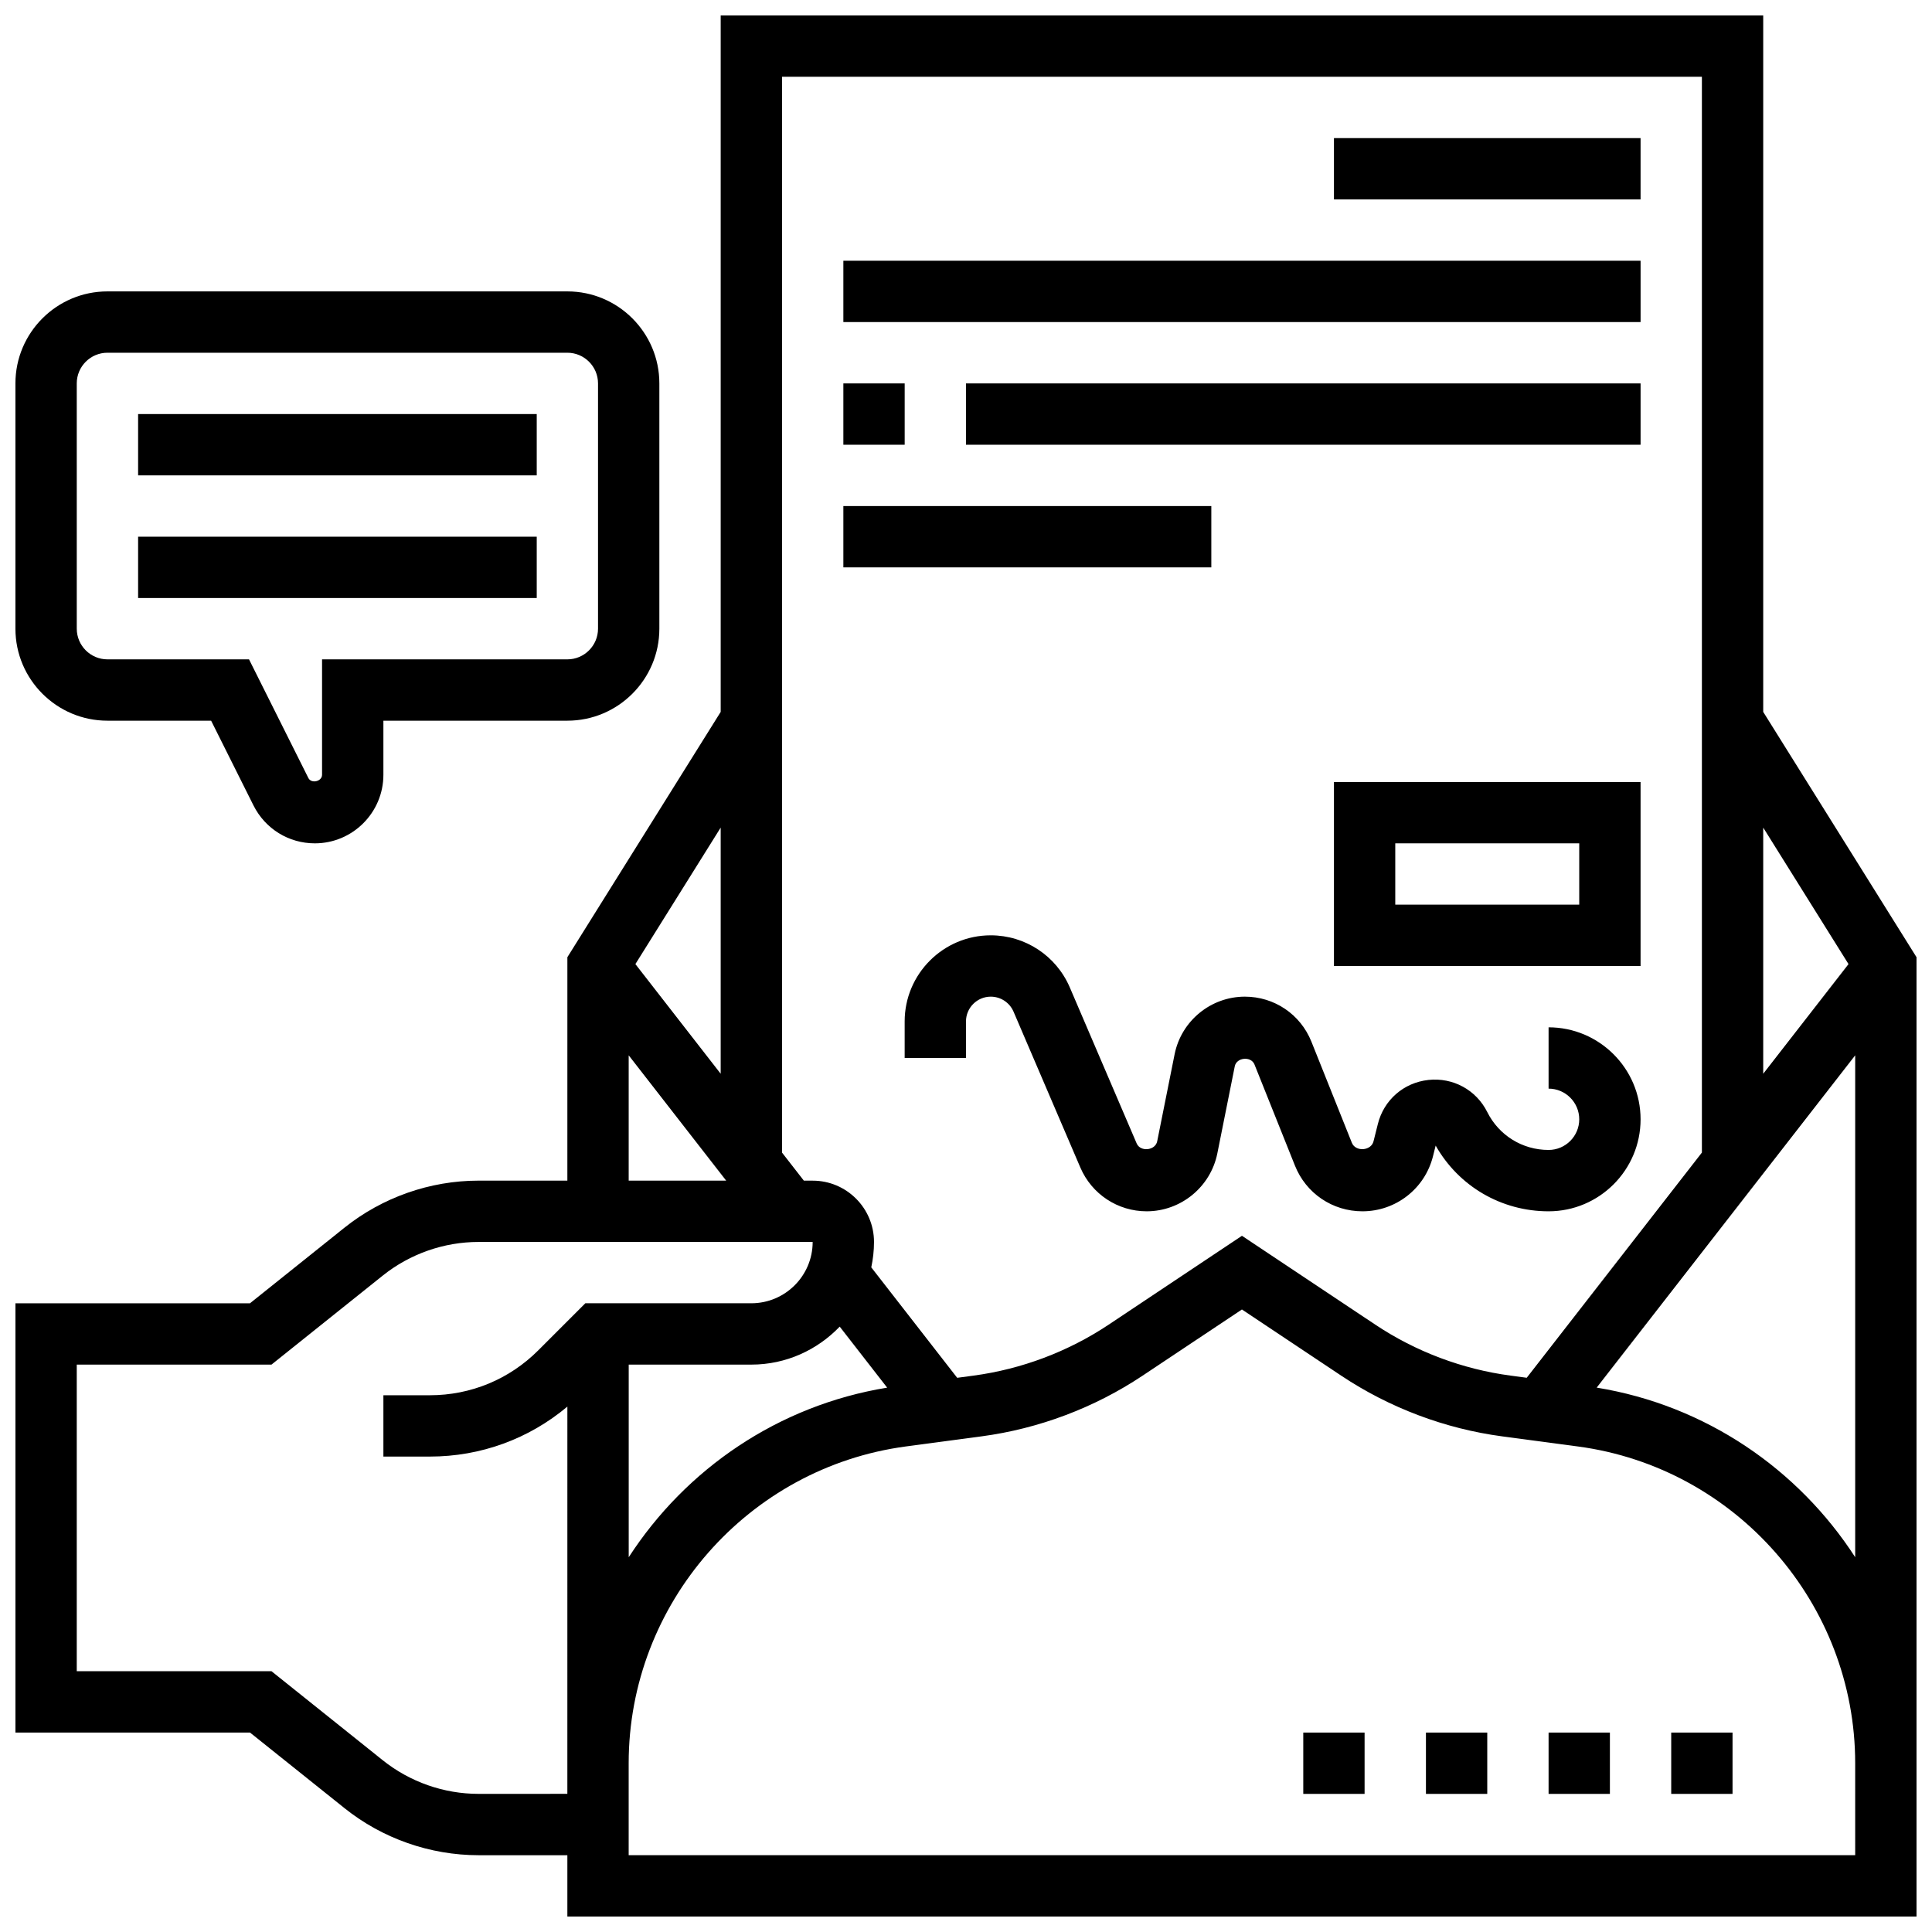
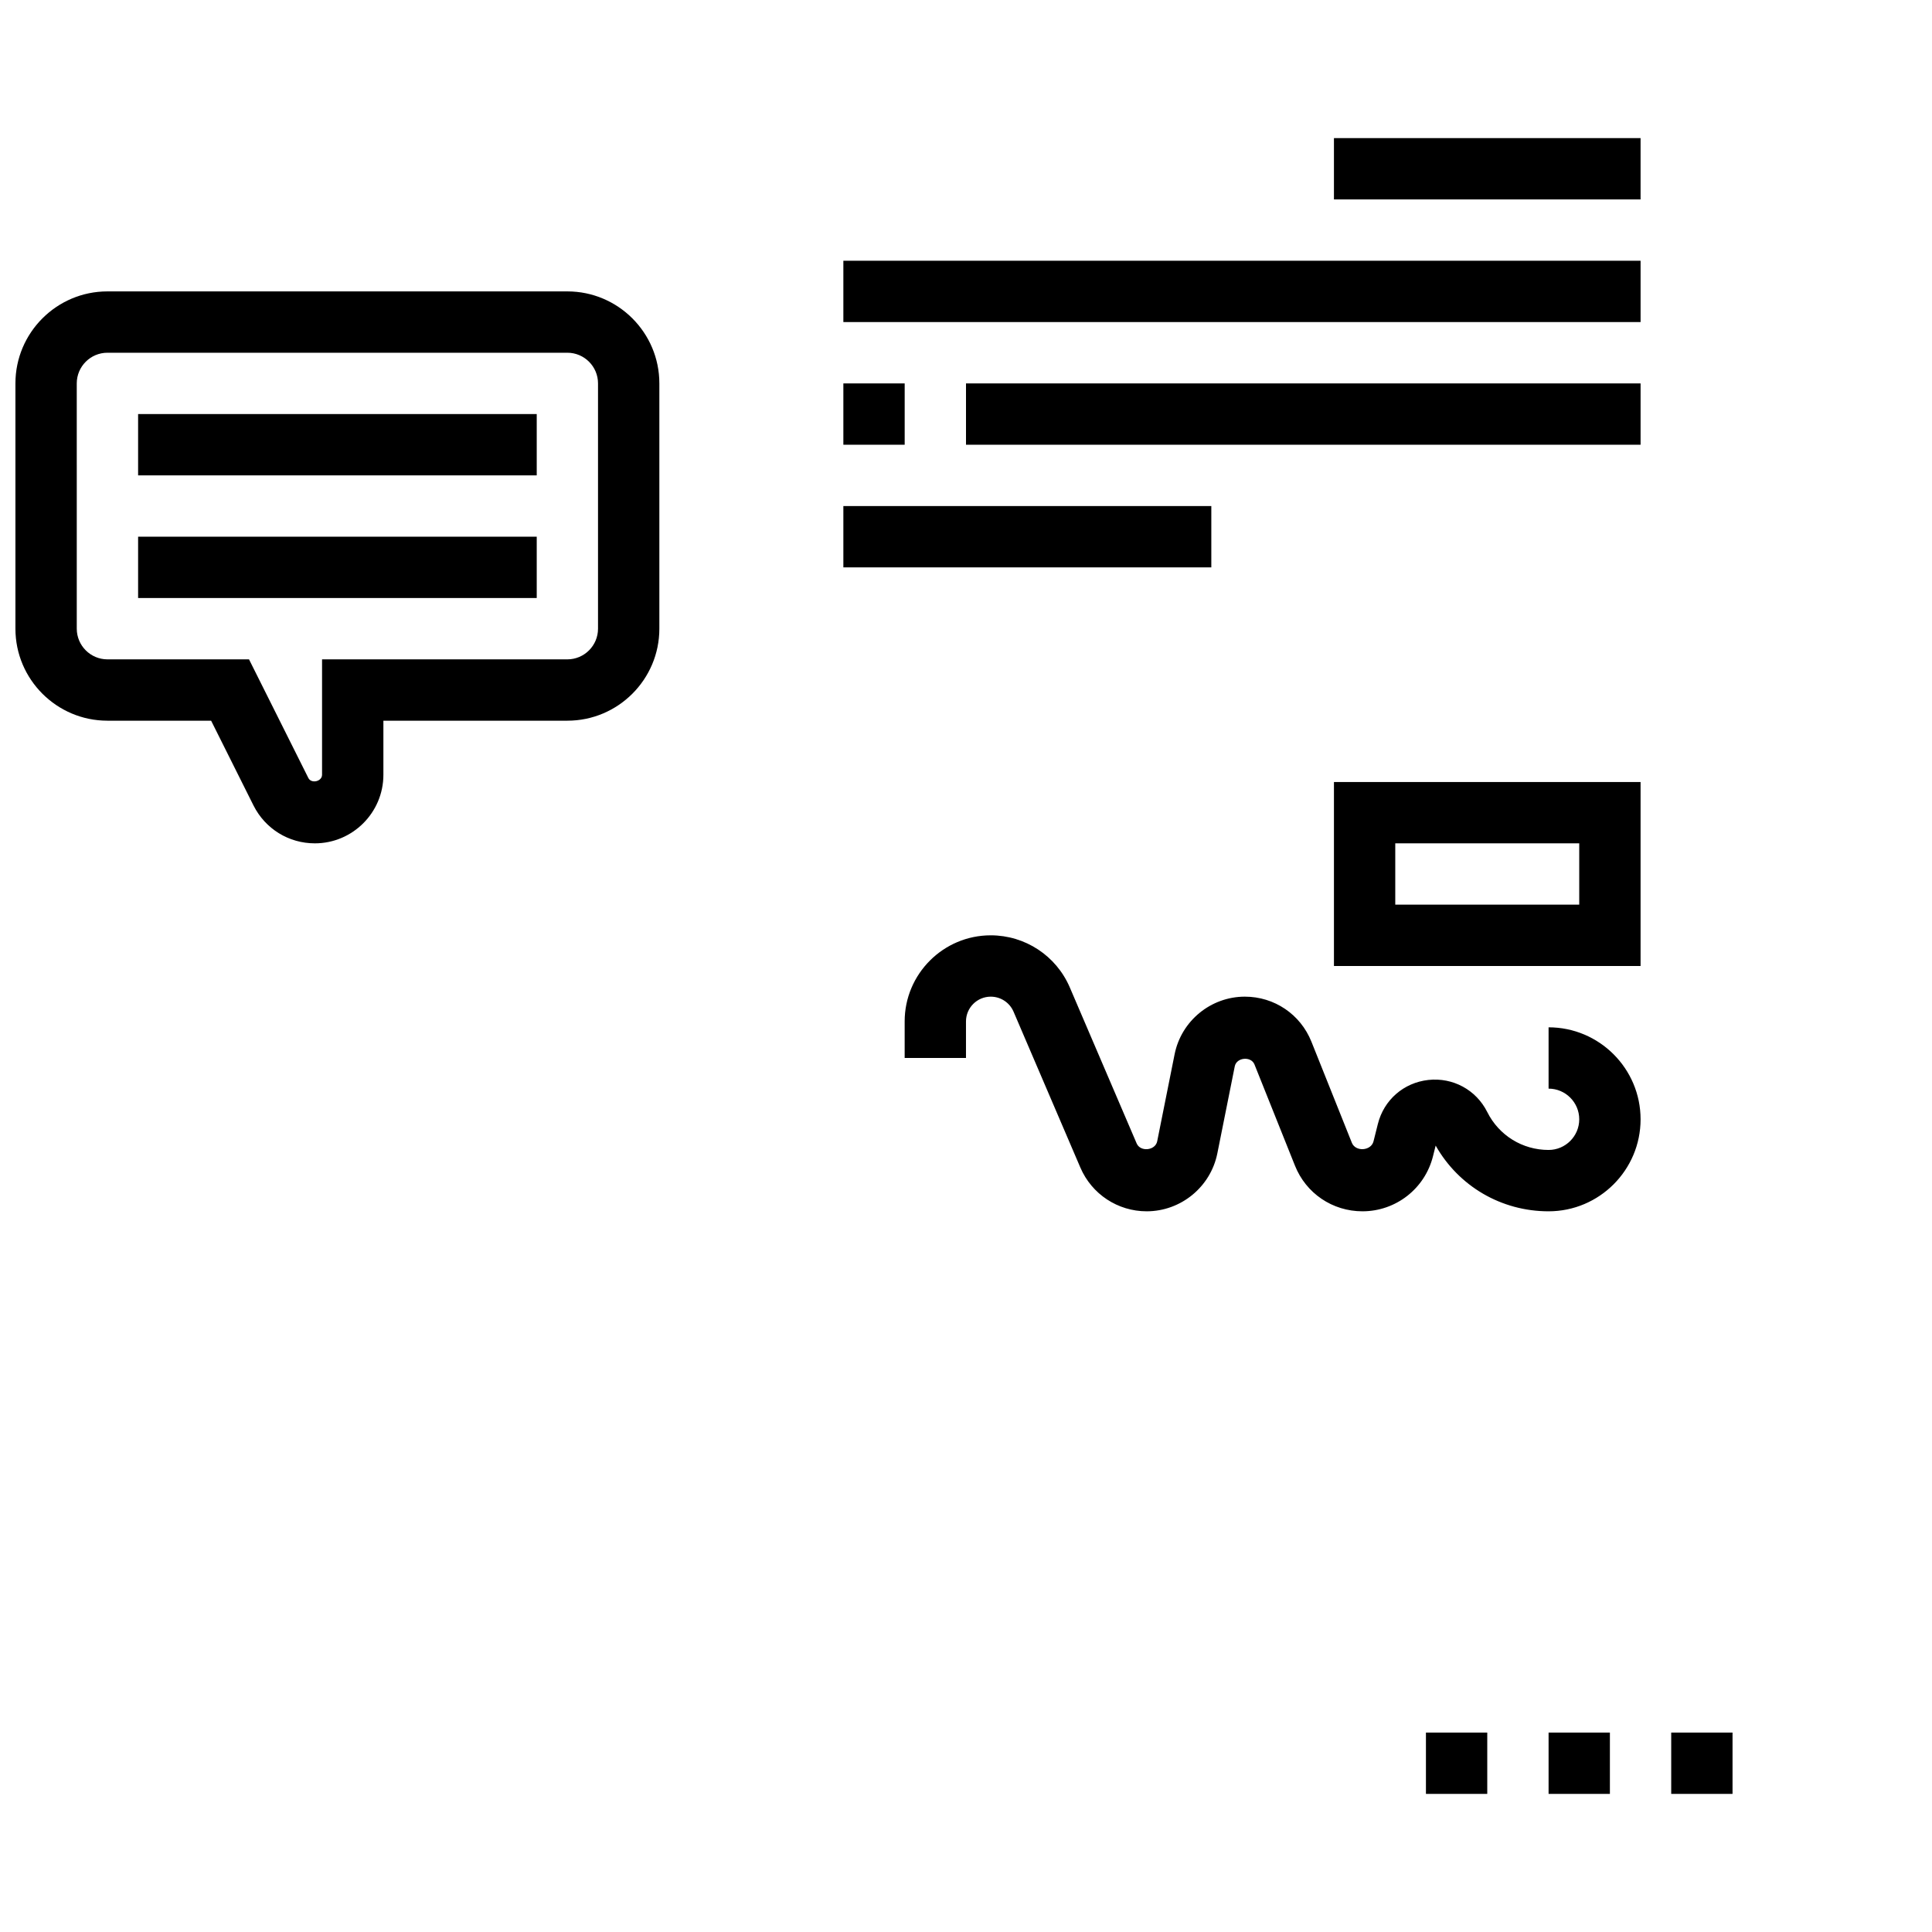
<svg xmlns="http://www.w3.org/2000/svg" width="800px" height="800px" version="1.1" viewBox="144 144 512 512">
  <defs>
    <clipPath id="b">
-       <path d="m148.09 148.09h503.81v503.81h-503.81z" />
-     </clipPath>
+       </clipPath>
    <clipPath id="a">
      <path d="m148.09 221h170.91v147h-170.91z" />
    </clipPath>
  </defs>
  <g clip-path="url(#b)">
    <path d="m611.27 332.66v-184.57h-276.28v184.57l-40.629 65.008-0.004 59.211h-23.531c-12.863 0-25.484 4.43-35.535 12.465l-25.043 20.039h-62.156v113.76h62.156l25.051 20.039c10.043 8.039 22.664 12.469 35.527 12.469h23.531v16.25h357.54v-254.23zm22.605 66.836-22.605 29.059v-65.227zm-38.855-235.15v285.1l-46.422 59.676-4.324-0.578c-12.719-1.691-25.094-6.356-35.777-13.48l-35.367-23.566-35.363 23.578c-10.688 7.117-23.062 11.781-35.785 13.48l-4.316 0.578-22.77-29.27c0.461-2.176 0.723-4.418 0.723-6.727 0-8.965-7.289-16.25-16.25-16.25h-2.34l-5.789-7.438v-285.1zm-284.41 341.29h32.504c9.215 0 17.496-3.891 23.418-10.066l12.578 16.172c-28.887 4.703-53.379 21.59-68.492 44.945v-51.051zm24.379-77.082-22.605-29.059 22.605-36.172zm-24.379-4.879 25.832 33.203h-25.832zm-39.785 195.72c-9.191 0-18.203-3.16-25.387-8.906l-29.488-23.598h-51.609v-81.258h51.609l29.496-23.598c7.184-5.746 16.195-8.906 25.379-8.906h88.539c0 8.965-7.289 16.25-16.25 16.25h-43.992l-12.48 12.48c-7.676 7.672-17.879 11.898-28.727 11.898h-12.312v16.25h12.312c13.48 0 26.238-4.68 36.445-13.238l-0.004 102.62zm364.82 16.254h-325.04v-24.379c0-42.27 31.594-78.359 73.492-83.949l20.023-2.672c15.164-2.023 29.91-7.574 42.652-16.066l26.352-17.559 26.352 17.566c12.742 8.492 27.488 14.051 42.652 16.066l20.023 2.672c41.898 5.582 73.492 41.672 73.492 83.941zm-68.504-123.92 68.504-88.055v133c-15.117-23.352-39.605-40.238-68.504-44.941z" />
  </g>
  <path d="m554.39 603.15h16.25v16.25h-16.25z" />
  <path d="m521.89 603.15h16.25v16.25h-16.25z" />
  <path d="m586.89 603.15h16.25v16.25h-16.25z" />
-   <path d="m489.38 603.15h16.25v16.25h-16.25z" />
  <g clip-path="url(#a)">
    <path d="m172.47 334.99h27.48l11.23 22.469c3.106 6.184 9.328 10.035 16.254 10.035 10.016 0 18.168-8.152 18.168-18.172v-14.332h48.754c13.441 0 24.379-10.938 24.379-24.379v-65.008c0-13.441-10.938-24.379-24.379-24.379h-121.89c-13.441 0-24.379 10.938-24.379 24.379v65.008c0 13.441 10.938 24.379 24.379 24.379zm-8.129-89.387c0-4.477 3.648-8.125 8.125-8.125h121.89c4.477 0 8.125 3.648 8.125 8.125v65.008c0 4.477-3.648 8.125-8.125 8.125h-65.008v30.586c0 1.781-2.844 2.445-3.633 0.852l-15.723-31.438h-37.523c-4.477 0-8.125-3.648-8.125-8.125z" />
  </g>
  <path d="m180.6 253.73h105.64v16.25h-105.64z" />
  <path d="m180.6 286.23h105.64v16.25h-105.64z" />
  <path d="m554.39 416.25v16.25c4.477 0 8.125 3.648 8.125 8.125s-3.648 8.125-8.125 8.125c-6.93 0-13.156-3.852-16.25-10.043-2.941-5.891-9.109-9.215-15.602-8.508-6.551 0.715-11.809 5.305-13.398 11.691l-1.145 4.574c-0.641 2.551-4.754 2.836-5.738 0.391l-10.719-26.801c-2.91-7.25-9.824-11.93-17.637-11.93-9.012 0-16.844 6.418-18.617 15.262l-4.617 23.07c-0.496 2.461-4.445 2.875-5.438 0.57l-17.707-41.32c-3.594-8.406-11.824-13.836-20.961-13.836-12.578 0-22.816 10.238-22.816 22.82v9.684h16.25v-9.688c0.004-3.621 2.945-6.562 6.566-6.562 2.625 0 4.996 1.559 6.039 3.981l17.707 41.312c3.016 7.039 9.906 11.59 17.566 11.59 9.078 0 16.957-6.461 18.738-15.367l4.617-23.07c0.48-2.371 4.316-2.723 5.219-0.48l10.719 26.793c2.93 7.371 9.961 12.125 17.891 12.125 8.855 0 16.551-6.004 18.699-14.594l0.707-2.82c6.109 10.789 17.414 17.414 29.926 17.414 13.441 0 24.379-10.938 24.379-24.379s-10.938-24.379-24.379-24.379z" />
  <path d="m497.51 180.6h81.258v16.25h-81.258z" />
  <path d="m367.5 213.1h211.27v16.25h-211.27z" />
  <path d="m400 245.61h178.77v16.25h-178.77z" />
  <path d="m367.5 245.61h16.25v16.25h-16.25z" />
  <path d="m367.5 278.11h97.512v16.25h-97.512z" />
  <path d="m497.51 400h81.258v-48.754l-81.258-0.004zm16.25-32.504h48.754v16.25h-48.754z" />
</svg>